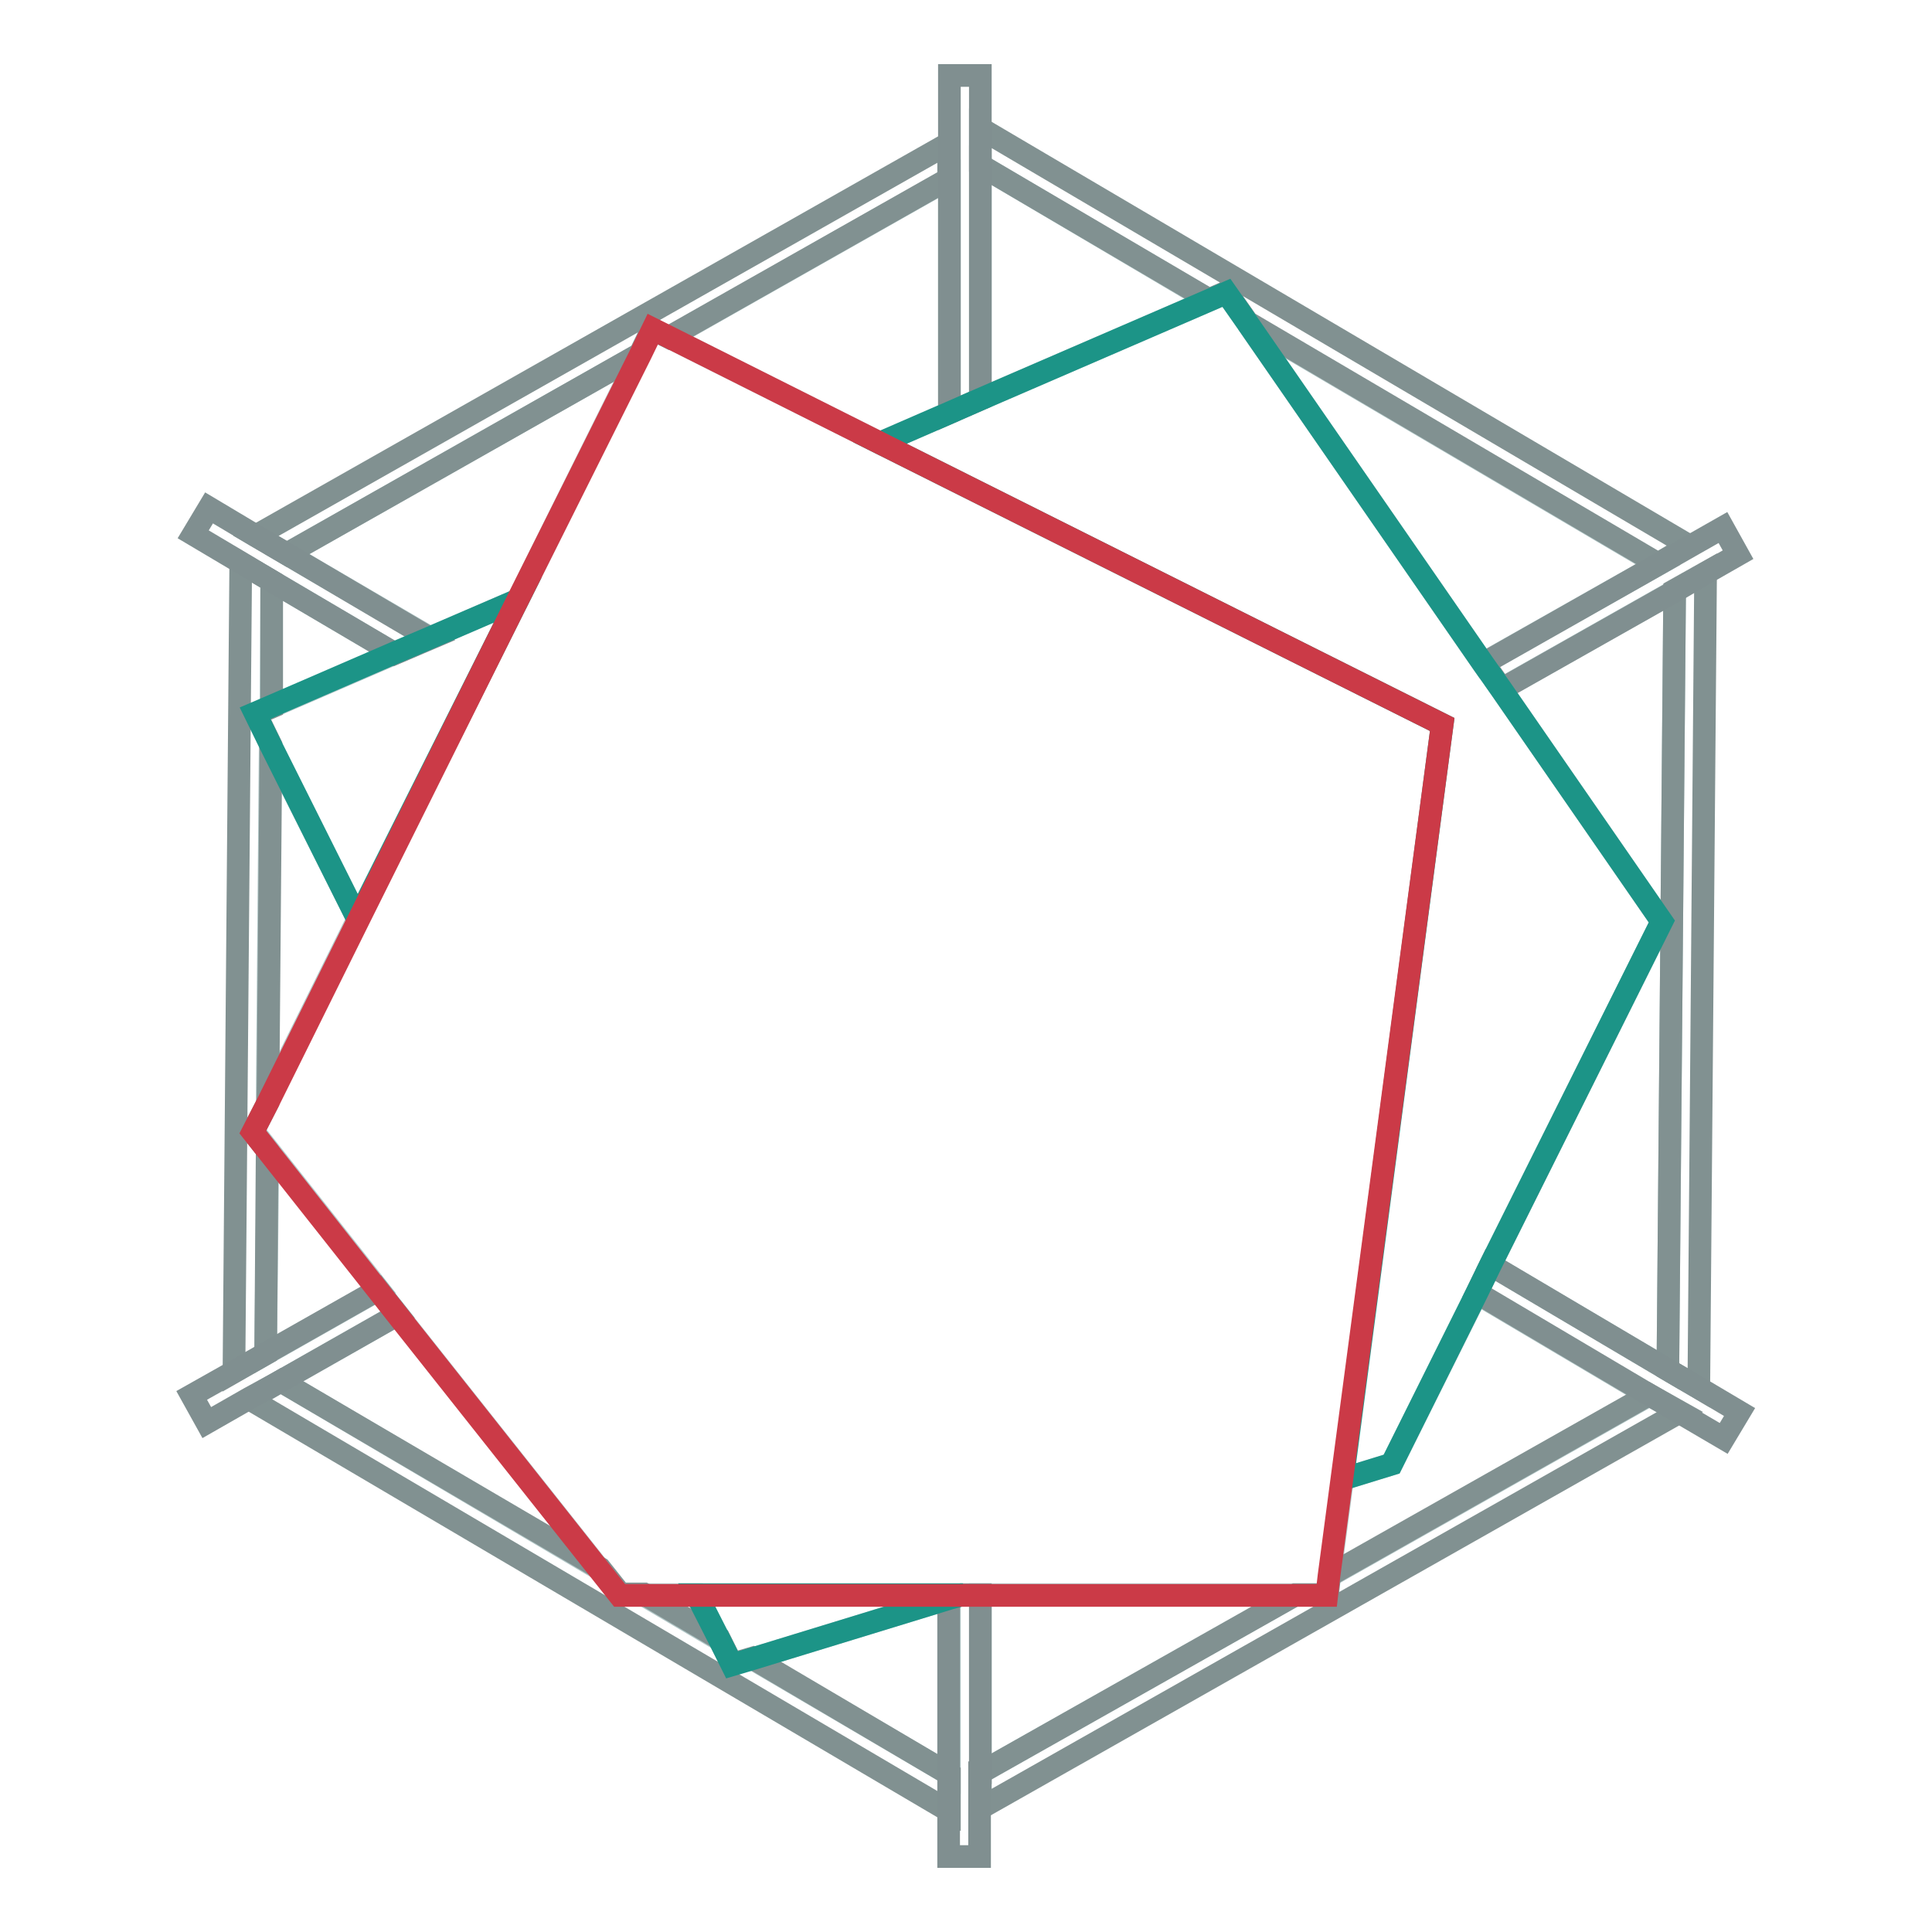
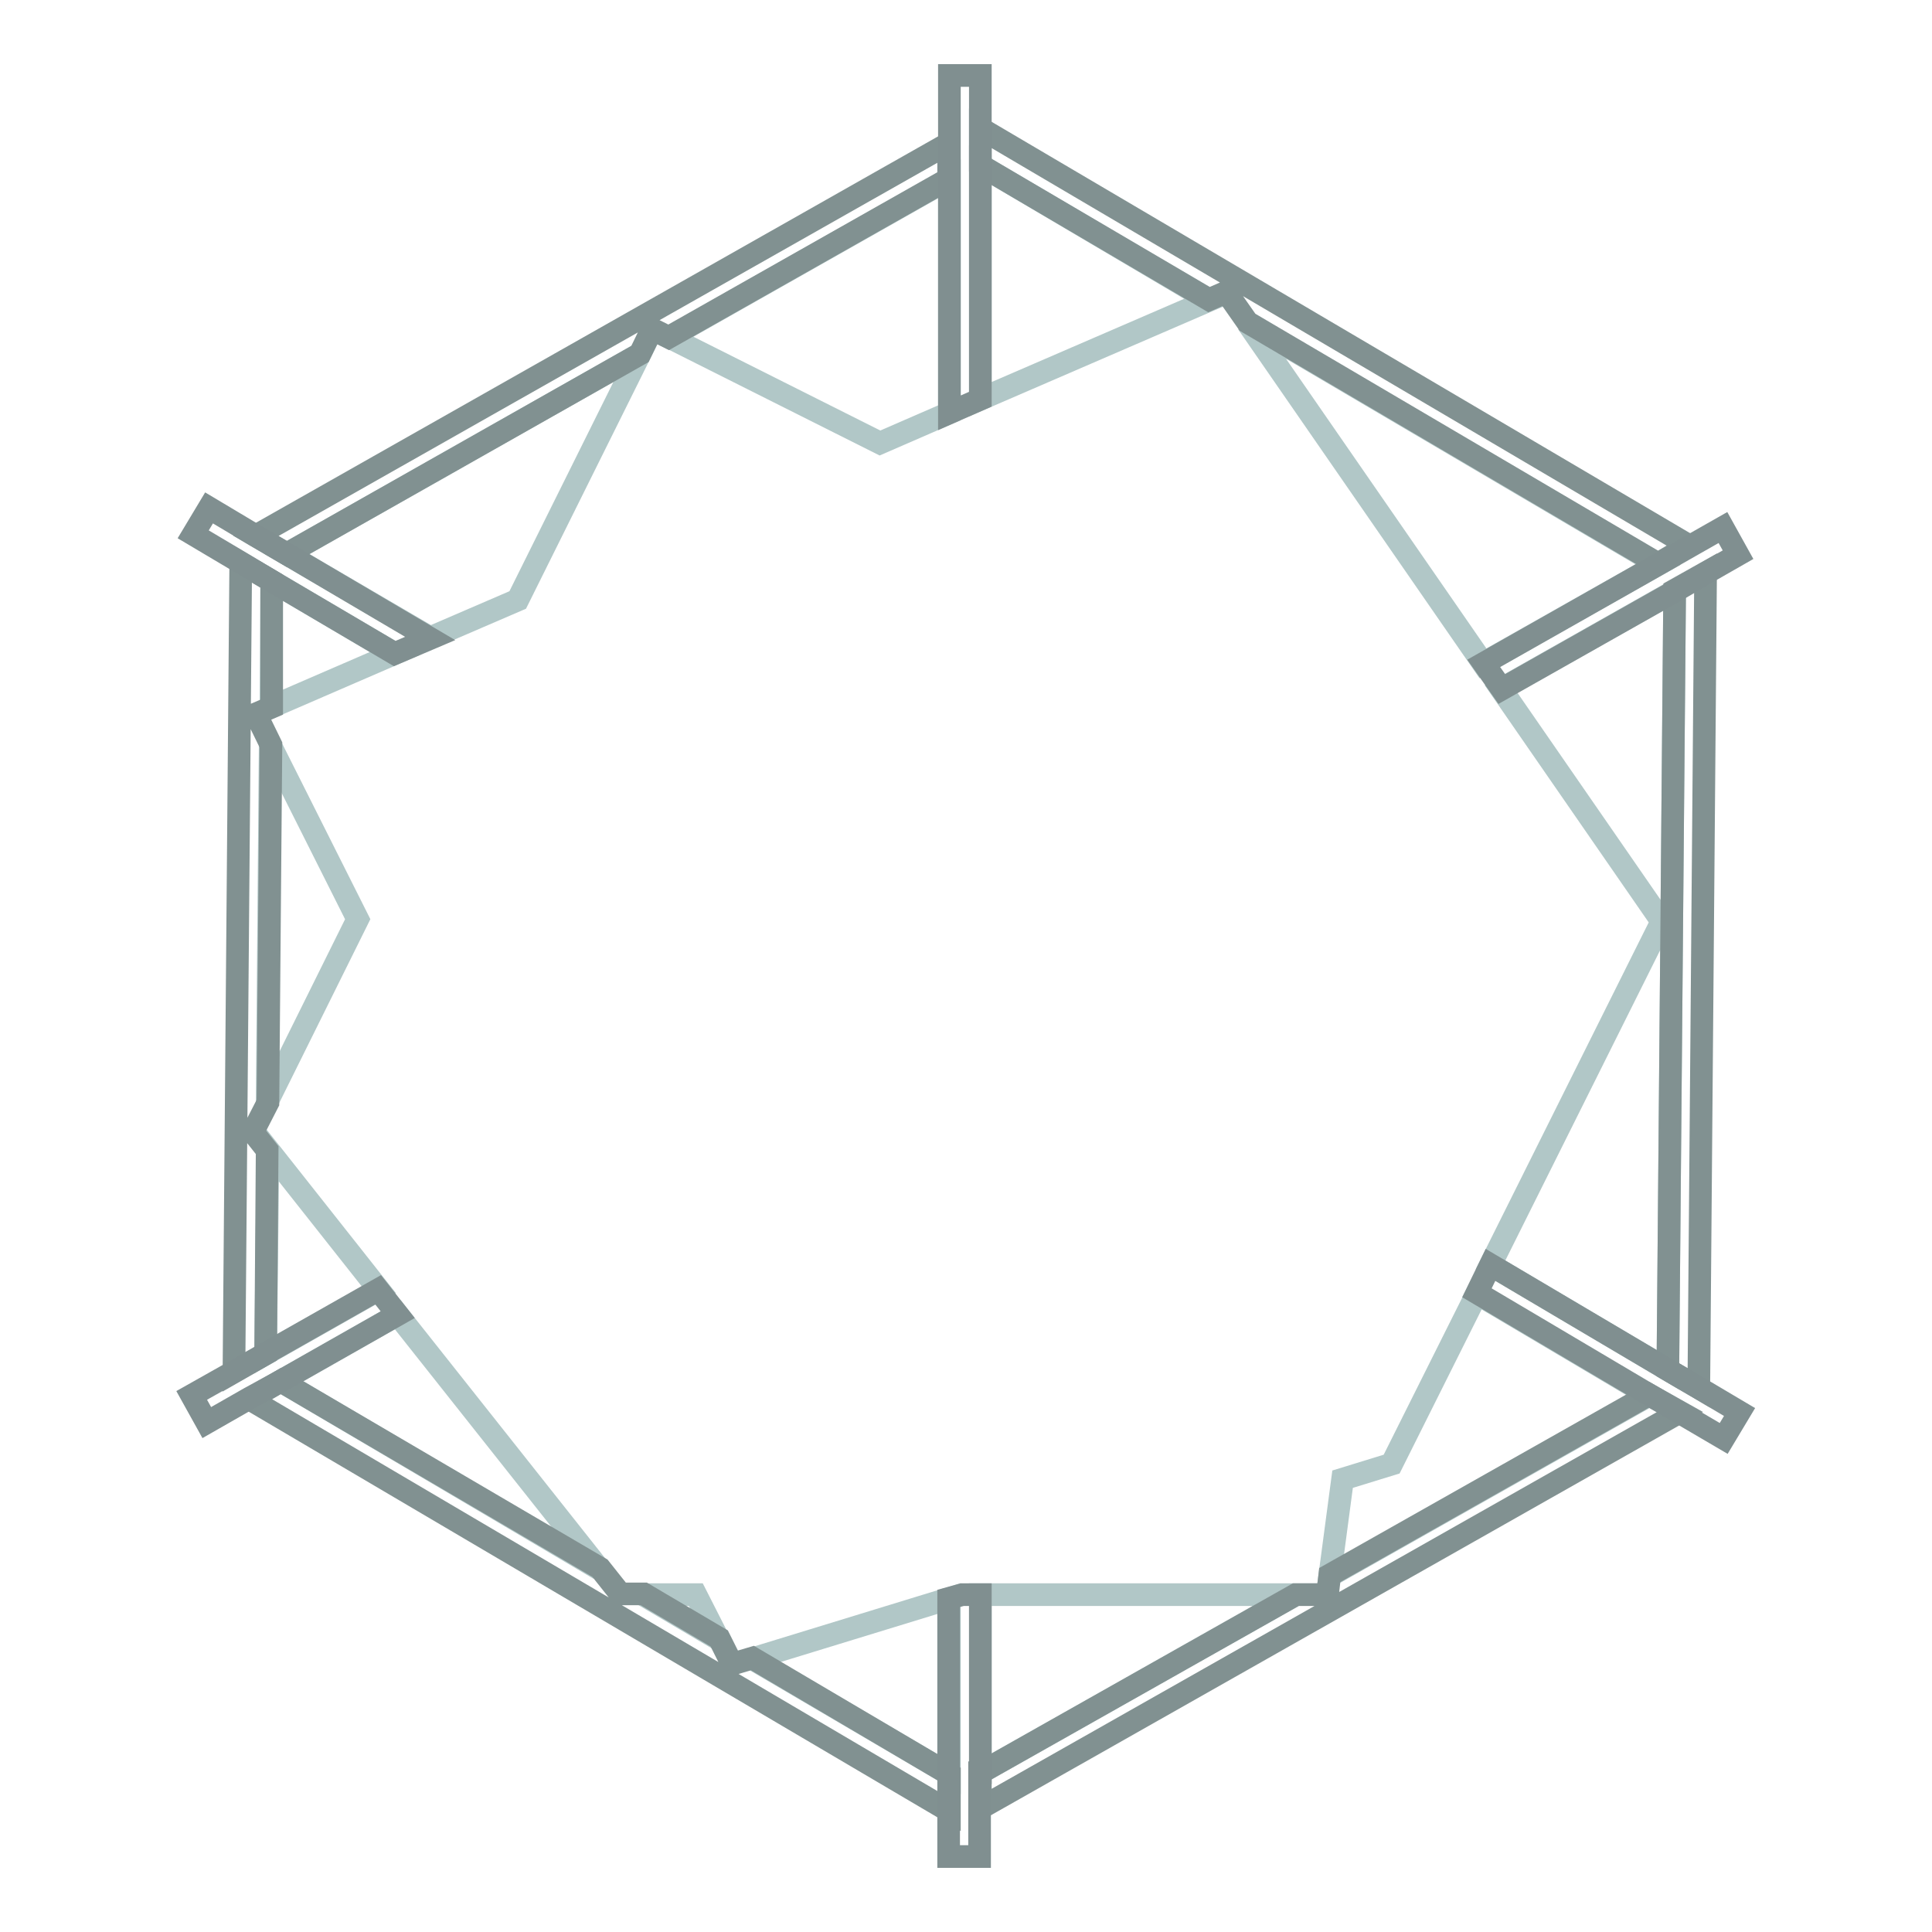
<svg xmlns="http://www.w3.org/2000/svg" version="1.1" x="0px" y="0px" viewBox="0 0 256 256" enable-background="new 0 0 256 256" xml:space="preserve">
  <g>
    <path stroke-width="3" fill-opacity="0" stroke="#b1c7c7" d="M197.5,167.6l23.5,13.9l0.9-103.2l-23,13l21.3,30.8L197.5,167.6z M125.8,54.7v-31l-37.1,21l27.9,14 L125.8,54.7z M84.8,46.9L38,73.4L57,84.5l11.6-5L84.8,46.9z M219.7,74.8l-54.4-32l31.2,45.1L219.7,74.8z M35.8,98.7L35.4,146 l12-24.2L35.8,98.7z M129.9,21.9v31l30.3-13.1L129.9,21.9z M129.9,234.9l41.8-23.6h-41.8V234.9z M37.2,183l42.2,24.9l-26.7-33.7 L37.2,183z M35.2,179.4l15-8.5l-14.7-18.6L35.2,179.4z M36,77l-0.1,16.7l16.4-7.1L36,77z M85.2,211.3l10,5.9l-3-5.9H85.2z  M125.8,235.1v-23.3l-26.1,8L125.8,235.1z M184.4,194l-6.5,2l-1.7,12.8l42.3-23.9l-22.8-13.5L184.4,194z" />
    <path stroke-width="3" fill-opacity="0" stroke="#819191" d="M218.5,184.8l-42.3,23.9l-0.3,2.6h-4.2l-41.8,23.6v4.7l92.7-52.5L218.5,184.8z M221.9,78.2L221,181.5 l4.1,2.4l0.9-108L221.9,78.2z M129.9,21.9l30.3,17.8l2.3-1l2.8,4l54.4,32l4.1-2.4l-93.9-55.3V21.9z M35.2,179.4l0.2-27l-1.9-2.4 l2-3.9l0.4-47.4l-2-4.1l2.1-0.9L36,77l-4.1-2.4L31,181.8L35.2,179.4z M38,73.4l46.8-26.5l1.6-3.3l2.2,1.1l37.1-21V19l-91.8,52 L38,73.4z M125.8,235.1l-26.1-15.4l-2.7,0.8l-1.7-3.4l-10-5.9h-3.1l-2.7-3.4L37.2,183l-4.1,2.4l92.7,54.6V235.1z" />
    <path stroke-width="3" fill-opacity="0" stroke="#808f90" d="M129.9,234.9v-23.6h-2.4l-1.8,0.5V246h4.1v-6.3V234.9z M125.8,23.7v31l4.1-1.8V10h-4.1v9V23.7z M221,181.5 l-23.5-13.9l-1.8,3.7l22.8,13.5l4.1,2.4l5.8,3.4l2.1-3.5l-5.4-3.2L221,181.5z M36,77l16.3,9.6l4.7-2L38,73.4l-4.1-2.4l-6.2-3.7 l-2.1,3.5l6.4,3.8L36,77z M219.7,74.8l-23.1,13.1l2.4,3.4l23-13l4.1-2.4l4.2-2.4l-2-3.6l-4.4,2.5L219.7,74.8z M37.2,183l15.5-8.8 l-2.6-3.3l-15,8.5l-4.2,2.4l-5.5,3.1l2,3.6l5.6-3.2L37.2,183z" />
-     <path stroke-width="3" fill-opacity="0" stroke="#1c9487" d="M92.3,211.3l3,5.9l1.7,3.4l2.7-0.8l26.1-8l1.8-0.5H92.3z M191.1,96l-13.2,100l6.5-2l11.3-22.7l1.8-3.7 l22.7-45.5l-21.3-30.8l-2.4-3.4l-31.2-45.1l-2.8-4l-2.3,1l-30.3,13.1l-4.1,1.8l-9.2,4L191.1,96z M68.6,79.5l-11.6,5l-4.7,2 l-16.4,7.1l-2.1,0.9l2,4.1l11.6,23.2L68.6,79.5z" />
-     <path stroke-width="3" fill-opacity="0" stroke="#cb3a47" d="M191.1,96l-74.5-37.3l-27.9-14l-2.2-1.1l-1.6,3.3L68.6,79.5l-21.1,42.4l-12,24.2l-2,3.9l1.9,2.4l14.7,18.6 l2.6,3.3l26.7,33.7l2.7,3.4h93.7l0.3-2.6l1.7-12.8L191.1,96z" />
  </g>
</svg>